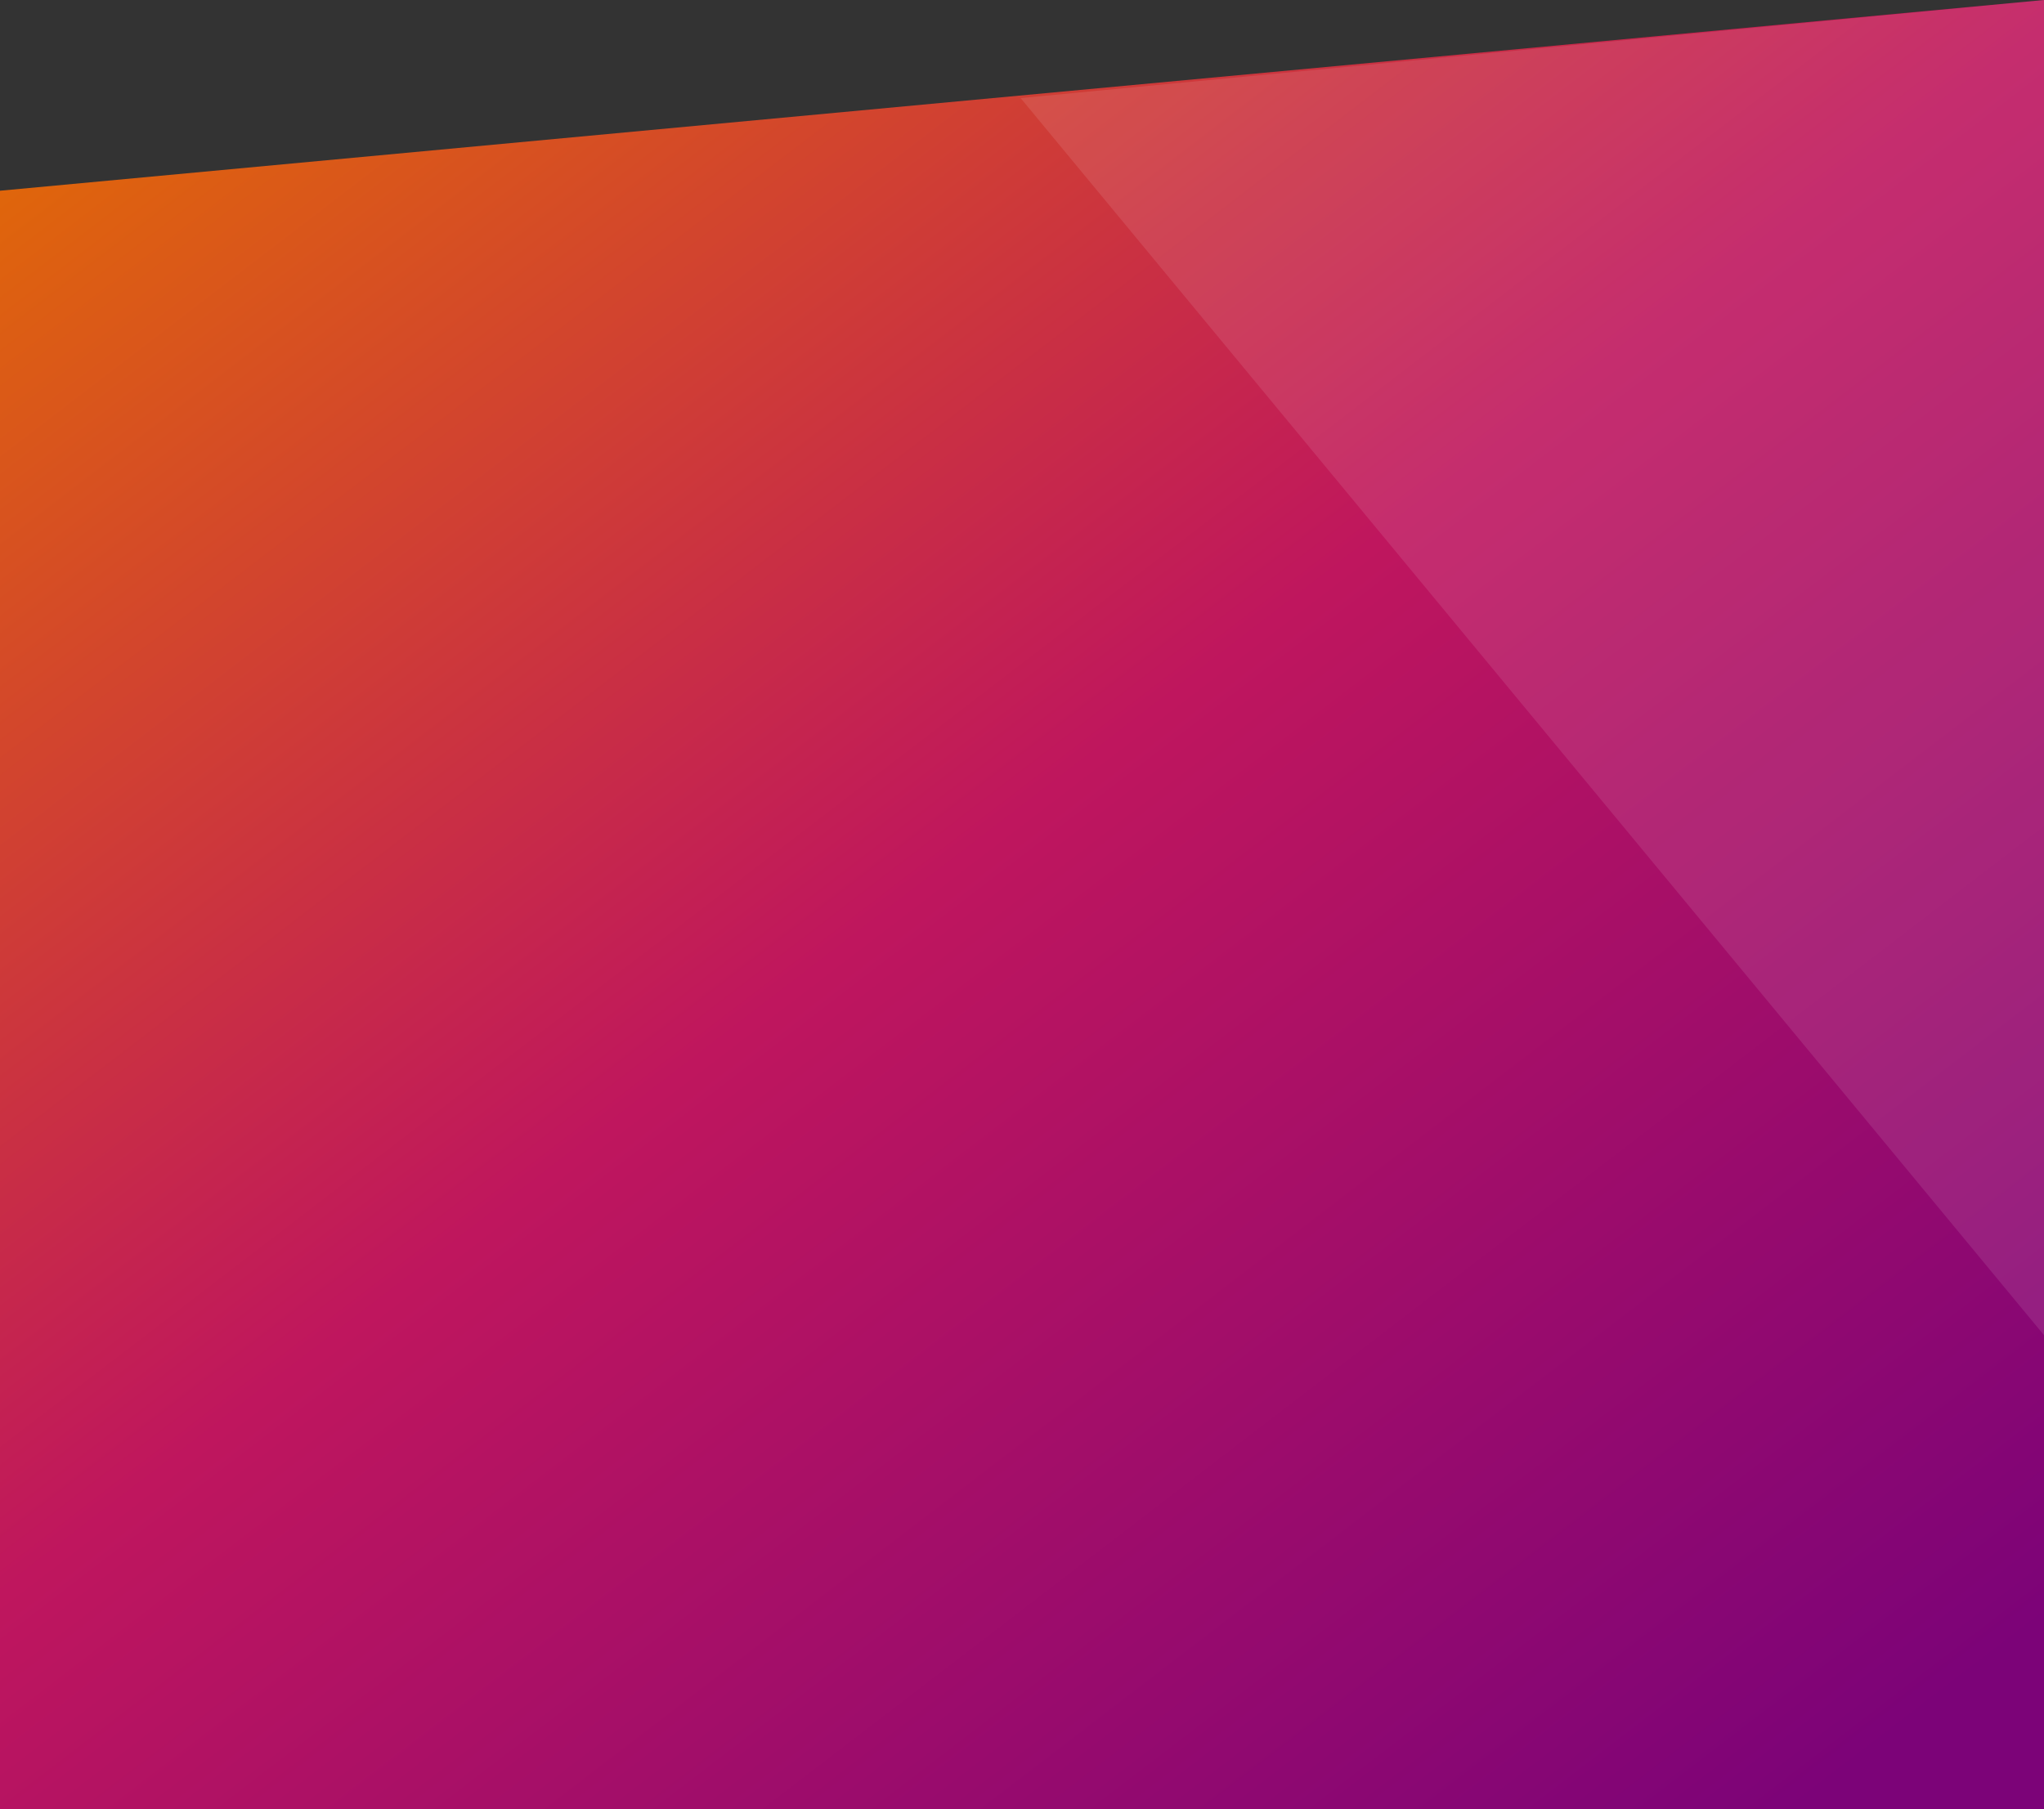
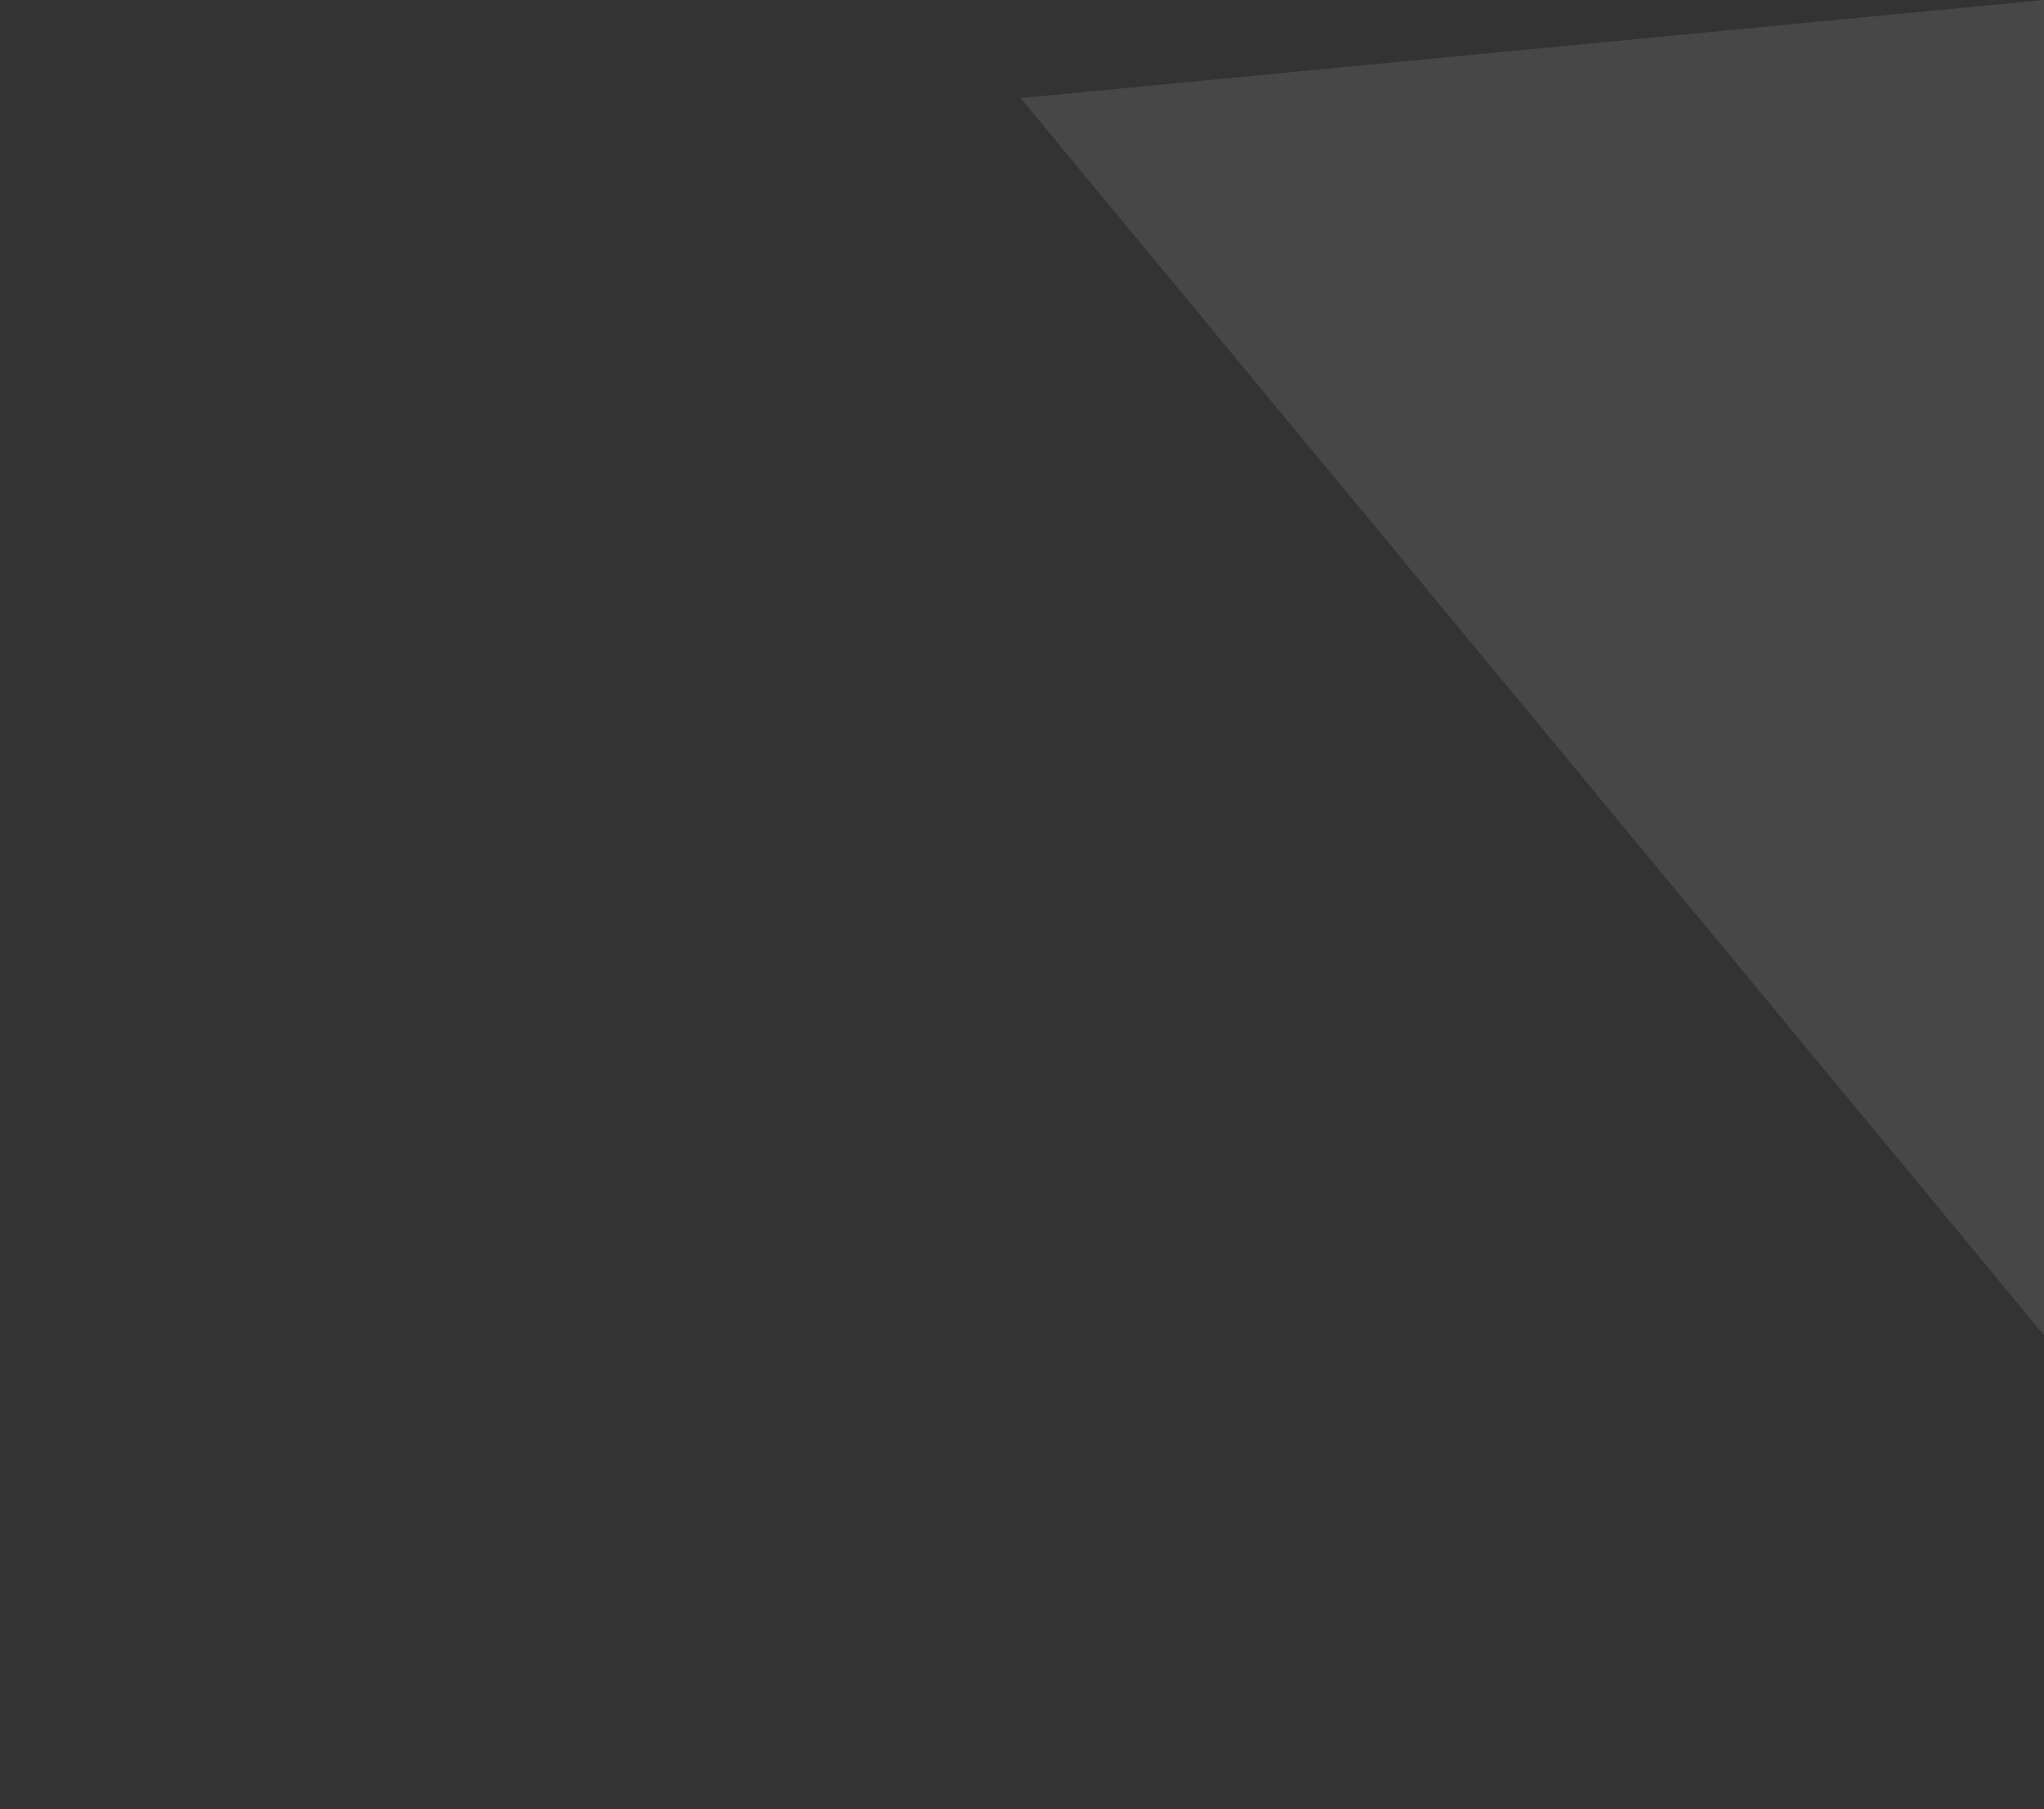
<svg xmlns="http://www.w3.org/2000/svg" viewBox="0 0 375 332" preserveAspectRatio="none">
  <rect x="0" y="0" width="375" height="332" fill="#333333" stroke="none" />
  <linearGradient id="a" x1="0%" y1="0%" x2="88.5%" y2="100%">
    <stop offset="0%" stop-color="#e47000" />
    <stop offset="50%" stop-color="#bf165e" />
    <stop offset="100%" stop-color="#7c0378" />
  </linearGradient>
-   <path fill="url(#a)" d="M0 35L375 0v332H0z" />
  <path fill="#fff" opacity=".1" d="M187.25 18L375 0v245z" />
</svg>